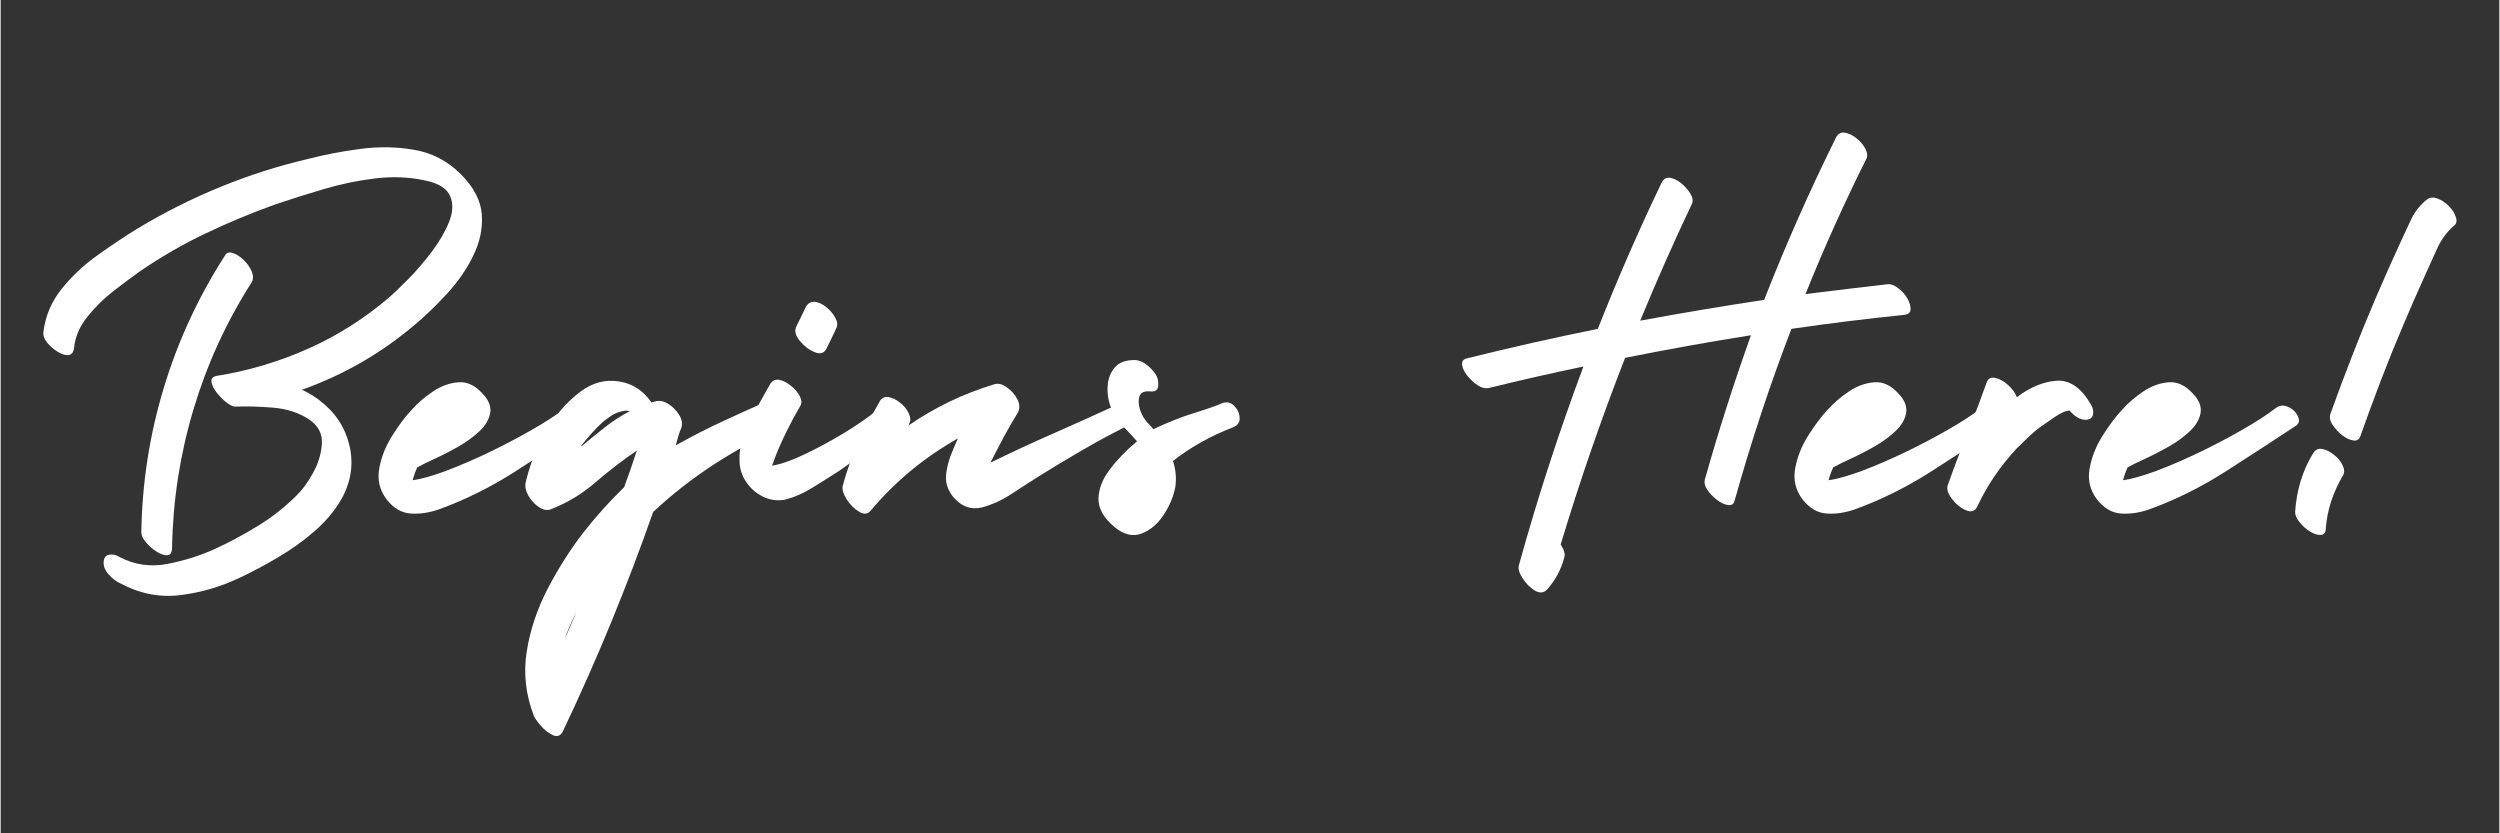
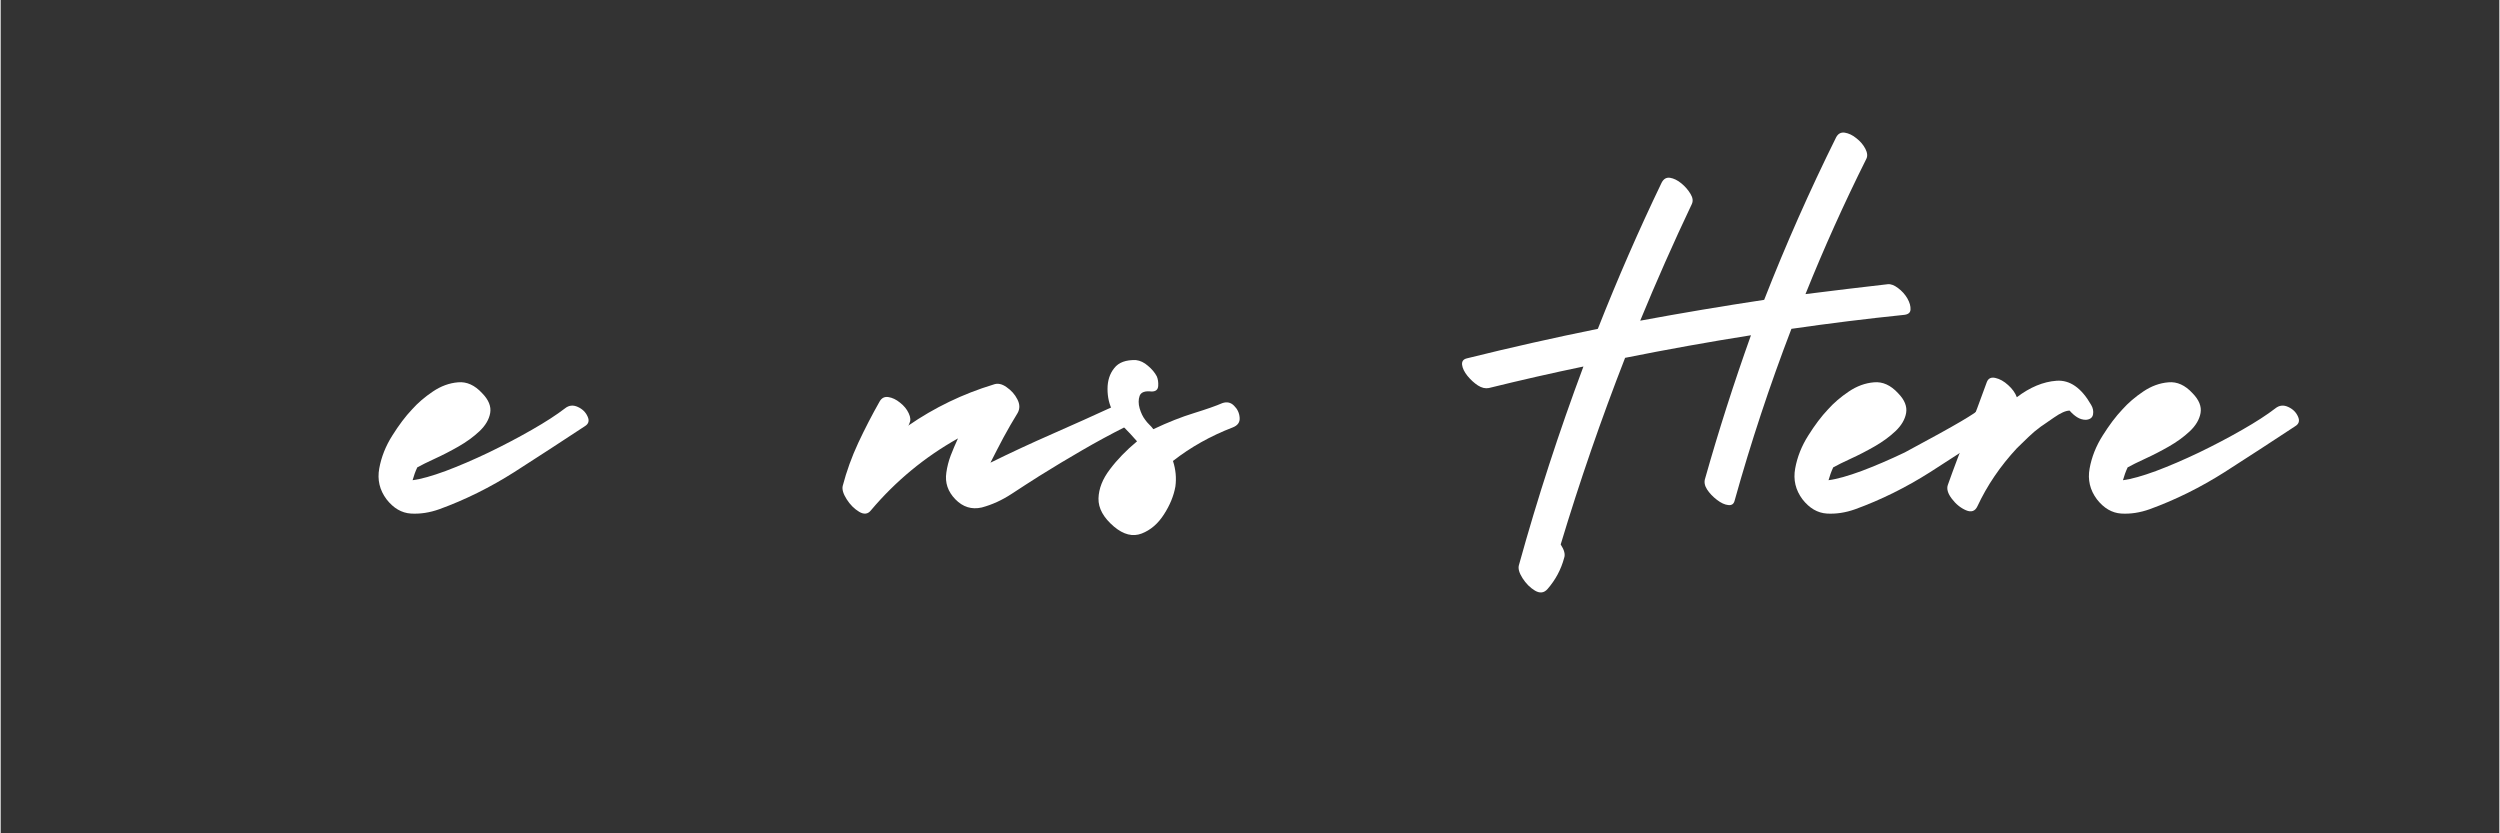
<svg xmlns="http://www.w3.org/2000/svg" width="300" zoomAndPan="magnify" viewBox="0 0 224.88 75" height="100" preserveAspectRatio="xMidYMid meet" version="1.2">
  <rect x="0" y="0" width="224.88" height="75" fill="#333333" stroke="none" />
  <defs />
  <g id="d829a351b5">
    <g style="fill:#ffffff;fill-opacity:1;">
      <g transform="translate(2.332, 43.267)">
-         <path style="stroke:none" d="M 13.094 6.047 C 13.094 6.461 12.953 6.68 12.672 6.703 C 12.398 6.723 12.082 6.617 11.719 6.391 C 11.352 6.16 11.031 5.879 10.75 5.547 C 10.469 5.223 10.328 4.922 10.328 4.641 C 10.398 0.191 11.07 -4.133 12.344 -8.344 C 13.613 -12.551 15.445 -16.52 17.844 -20.25 C 17.977 -20.52 18.211 -20.602 18.547 -20.5 C 18.879 -20.395 19.207 -20.188 19.531 -19.875 C 19.863 -19.562 20.109 -19.211 20.266 -18.828 C 20.422 -18.453 20.414 -18.125 20.25 -17.844 C 17.977 -14.289 16.234 -10.477 15.016 -6.406 C 13.805 -2.344 13.164 1.805 13.094 6.047 Z M 39.078 -27.594 C 40.254 -26.414 40.883 -25.207 40.969 -23.969 C 41.062 -22.738 40.812 -21.516 40.219 -20.297 C 39.633 -19.078 38.852 -17.938 37.875 -16.875 C 36.906 -15.812 35.945 -14.883 35 -14.094 C 31.977 -11.508 28.57 -9.539 24.781 -8.188 C 25.375 -7.914 25.895 -7.602 26.344 -7.25 C 27.77 -6.176 28.676 -4.812 29.062 -3.156 C 29.445 -1.5 29.203 0.109 28.328 1.672 C 27.703 2.742 26.883 3.711 25.875 4.578 C 24.863 5.453 23.773 6.227 22.609 6.906 C 21.453 7.594 20.316 8.195 19.203 8.719 C 17.461 9.551 15.66 10.078 13.797 10.297 C 11.941 10.523 10.125 10.156 8.344 9.188 C 8.031 9.039 7.707 8.785 7.375 8.422 C 7.051 8.055 6.906 7.68 6.938 7.297 C 6.969 6.922 7.129 6.707 7.422 6.656 C 7.723 6.602 8.016 6.66 8.297 6.828 C 9.68 7.566 11.141 7.785 12.672 7.484 C 14.203 7.191 15.648 6.734 17.016 6.109 C 18.297 5.516 19.57 4.828 20.844 4.047 C 22.113 3.266 23.254 2.367 24.266 1.359 C 24.785 0.867 25.285 0.191 25.766 -0.672 C 26.254 -1.547 26.523 -2.438 26.578 -3.344 C 26.629 -4.25 26.238 -4.977 25.406 -5.531 C 24.5 -6.125 23.426 -6.473 22.188 -6.578 C 20.957 -6.68 19.82 -6.711 18.781 -6.672 C 18.57 -6.672 18.301 -6.801 17.969 -7.062 C 17.645 -7.32 17.348 -7.625 17.078 -7.969 C 16.816 -8.32 16.672 -8.641 16.641 -8.922 C 16.609 -9.203 16.766 -9.375 17.109 -9.438 C 19.961 -9.895 22.711 -10.711 25.359 -11.891 C 28.004 -13.078 30.422 -14.609 32.609 -16.484 C 33.055 -16.867 33.645 -17.43 34.375 -18.172 C 35.113 -18.922 35.82 -19.75 36.5 -20.656 C 37.176 -21.562 37.688 -22.445 38.031 -23.312 C 38.383 -24.188 38.41 -24.961 38.109 -25.641 C 37.816 -26.316 37.062 -26.781 35.844 -27.031 C 34.383 -27.344 32.879 -27.398 31.328 -27.203 C 29.773 -27.016 28.234 -26.691 26.703 -26.234 C 25.18 -25.785 23.758 -25.336 22.438 -24.891 C 20.281 -24.117 18.164 -23.238 16.094 -22.25 C 14.02 -21.258 12.047 -20.117 10.172 -18.828 C 9.441 -18.305 8.641 -17.707 7.766 -17.031 C 6.898 -16.352 6.129 -15.586 5.453 -14.734 C 4.773 -13.879 4.383 -12.969 4.281 -12 C 4.238 -11.582 4.07 -11.352 3.781 -11.312 C 3.488 -11.281 3.16 -11.379 2.797 -11.609 C 2.43 -11.836 2.113 -12.113 1.844 -12.438 C 1.582 -12.77 1.473 -13.094 1.516 -13.406 C 1.691 -14.832 2.238 -16.117 3.156 -17.266 C 4.07 -18.41 5.156 -19.426 6.406 -20.312 C 7.664 -21.207 8.852 -22 9.969 -22.688 C 12.332 -24.113 14.805 -25.359 17.391 -26.422 C 19.984 -27.484 22.617 -28.328 25.297 -28.953 C 26.766 -29.336 28.332 -29.641 30 -29.859 C 31.664 -30.086 33.297 -30.062 34.891 -29.781 C 36.492 -29.508 37.891 -28.781 39.078 -27.594 Z M 39.078 -27.594 " />
-       </g>
+         </g>
    </g>
    <g style="fill:#ffffff;fill-opacity:1;">
      <g transform="translate(37.229, 43.267)">
        <path style="stroke:none" d="M 13.562 -6.516 C 13.914 -6.797 14.301 -6.836 14.719 -6.641 C 15.133 -6.453 15.426 -6.164 15.594 -5.781 C 15.77 -5.406 15.688 -5.113 15.344 -4.906 C 13.289 -3.551 11.176 -2.176 9 -0.781 C 6.82 0.602 4.57 1.719 2.25 2.562 C 1.375 2.875 0.52 3.004 -0.312 2.953 C -1.145 2.898 -1.875 2.473 -2.5 1.672 C -3.125 0.836 -3.344 -0.086 -3.156 -1.109 C -2.969 -2.141 -2.578 -3.125 -1.984 -4.062 C -1.391 -5.008 -0.797 -5.797 -0.203 -6.422 C 0.316 -7.004 0.941 -7.539 1.672 -8.031 C 2.398 -8.52 3.156 -8.797 3.938 -8.859 C 4.719 -8.93 5.441 -8.602 6.109 -7.875 C 6.691 -7.281 6.93 -6.688 6.828 -6.094 C 6.723 -5.508 6.398 -4.961 5.859 -4.453 C 5.328 -3.953 4.695 -3.492 3.969 -3.078 C 3.238 -2.66 2.531 -2.297 1.844 -1.984 C 1.164 -1.672 0.641 -1.41 0.266 -1.203 C 0.086 -0.816 -0.051 -0.43 -0.156 -0.047 C 0.602 -0.148 1.594 -0.426 2.812 -0.875 C 4.031 -1.332 5.328 -1.891 6.703 -2.547 C 8.078 -3.211 9.375 -3.895 10.594 -4.594 C 11.812 -5.289 12.801 -5.93 13.562 -6.516 Z M 13.562 -6.516 " />
      </g>
    </g>
    <g style="fill:#ffffff;fill-opacity:1;">
      <g transform="translate(51.052, 43.267)">
-         <path style="stroke:none" d="M 17.891 -7.141 C 18.273 -7.316 18.648 -7.238 19.016 -6.906 C 19.379 -6.582 19.613 -6.191 19.719 -5.734 C 19.82 -5.285 19.648 -4.957 19.203 -4.75 C 17.078 -3.812 15.039 -2.707 13.094 -1.438 C 11.145 -0.164 9.336 1.25 7.672 2.812 C 5.305 9.562 2.609 16.117 -0.422 22.484 C -0.629 22.941 -0.93 23.082 -1.328 22.906 C -1.734 22.727 -2.109 22.438 -2.453 22.031 C -2.797 21.633 -3.004 21.332 -3.078 21.125 C -3.805 19.219 -4.016 17.289 -3.703 15.344 C -3.391 13.395 -2.754 11.504 -1.797 9.672 C -0.836 7.848 0.211 6.191 1.359 4.703 C 2.473 3.273 3.707 1.898 5.062 0.578 C 5.445 -0.461 5.828 -1.562 6.203 -2.719 C 4.922 -1.844 3.688 -0.895 2.5 0.125 C 1.32 1.156 -0.016 1.969 -1.516 2.562 C -1.859 2.695 -2.223 2.633 -2.609 2.375 C -2.992 2.113 -3.305 1.773 -3.547 1.359 C -3.785 0.941 -3.875 0.555 -3.812 0.203 C -3.457 -1.359 -2.863 -2.879 -2.031 -4.359 C -1.195 -5.836 -0.141 -7.062 1.141 -8.031 C 2.223 -8.832 3.375 -9.133 4.594 -8.938 C 5.812 -8.75 6.785 -8.117 7.516 -7.047 C 7.648 -7.078 7.77 -7.109 7.875 -7.141 C 8.227 -7.242 8.602 -7.176 9 -6.938 C 9.395 -6.695 9.723 -6.375 9.984 -5.969 C 10.242 -5.57 10.32 -5.18 10.219 -4.797 C 10.113 -4.555 10.02 -4.297 9.938 -4.016 C 9.852 -3.734 9.773 -3.457 9.703 -3.188 C 11.203 -4.02 12.609 -4.738 13.922 -5.344 C 15.242 -5.957 16.566 -6.555 17.891 -7.141 Z M 1.203 -3.078 C 1.898 -3.672 2.602 -4.242 3.312 -4.797 C 4.02 -5.359 4.773 -5.848 5.578 -6.266 C 5.516 -6.266 5.43 -6.281 5.328 -6.312 C 5.223 -6.312 5.117 -6.301 5.016 -6.281 C 4.91 -6.27 4.805 -6.242 4.703 -6.203 C 4.422 -6.141 4.148 -6.02 3.891 -5.844 C 3.629 -5.664 3.395 -5.492 3.188 -5.328 C 2.832 -5.016 2.5 -4.68 2.188 -4.328 C 1.875 -3.984 1.578 -3.633 1.297 -3.281 C 1.266 -3.25 1.238 -3.211 1.219 -3.172 C 1.207 -3.141 1.203 -3.109 1.203 -3.078 Z M -0.312 14.297 C -0.133 13.879 0.047 13.461 0.234 13.047 C 0.422 12.629 0.602 12.211 0.781 11.797 C 0.332 12.66 -0.031 13.492 -0.312 14.297 Z M -0.312 14.297 " />
-       </g>
+         </g>
    </g>
    <g style="fill:#ffffff;fill-opacity:1;">
      <g transform="translate(69.153, 43.267)">
-         <path style="stroke:none" d="M 9.859 -6.469 C 10.172 -6.75 10.523 -6.812 10.922 -6.656 C 11.328 -6.5 11.613 -6.238 11.781 -5.875 C 11.957 -5.508 11.891 -5.188 11.578 -4.906 C 10.742 -4.207 9.883 -3.52 9 -2.844 C 8.113 -2.164 7.219 -1.516 6.312 -0.891 C 5.551 -0.398 4.75 0.102 3.906 0.625 C 3.07 1.145 2.223 1.508 1.359 1.719 C 0.66 1.82 0.008 1.719 -0.594 1.406 C -1.207 1.094 -1.703 0.648 -2.078 0.078 C -2.461 -0.492 -2.656 -1.129 -2.656 -1.828 C -2.695 -2.973 -2.383 -4.16 -1.719 -5.391 C -1.062 -6.629 -0.453 -7.738 0.109 -8.719 C 0.316 -9.031 0.594 -9.148 0.938 -9.078 C 1.281 -9.004 1.625 -8.828 1.969 -8.547 C 2.32 -8.273 2.586 -7.961 2.766 -7.609 C 2.941 -7.266 2.957 -6.973 2.812 -6.734 C 2.363 -5.961 1.945 -5.188 1.562 -4.406 C 1.176 -3.625 0.828 -2.832 0.516 -2.031 C 0.453 -1.82 0.367 -1.598 0.266 -1.359 C 0.992 -1.461 1.945 -1.789 3.125 -2.344 C 4.312 -2.906 5.52 -3.555 6.75 -4.297 C 7.988 -5.047 9.023 -5.77 9.859 -6.469 Z M 5.172 -11.891 C 4.961 -11.473 4.602 -11.367 4.094 -11.578 C 3.594 -11.785 3.148 -12.125 2.766 -12.594 C 2.379 -13.062 2.273 -13.488 2.453 -13.875 C 2.766 -14.5 2.988 -14.957 3.125 -15.25 C 3.27 -15.551 3.344 -15.703 3.344 -15.703 C 3.551 -16.016 3.828 -16.145 4.172 -16.094 C 4.523 -16.039 4.863 -15.875 5.188 -15.594 C 5.52 -15.32 5.781 -15.008 5.969 -14.656 C 6.164 -14.312 6.191 -14 6.047 -13.719 C 6.047 -13.719 5.992 -13.602 5.891 -13.375 C 5.785 -13.156 5.547 -12.66 5.172 -11.891 Z M 5.172 -11.891 " />
-       </g>
+         </g>
    </g>
    <g style="fill:#ffffff;fill-opacity:1;">
      <g transform="translate(79.377, 43.267)">
        <path style="stroke:none" d="M 20.875 -6.734 C 21.25 -6.898 21.594 -6.863 21.906 -6.625 C 22.219 -6.383 22.398 -6.082 22.453 -5.719 C 22.504 -5.352 22.305 -5.066 21.859 -4.859 C 20.535 -4.191 19.227 -3.484 17.938 -2.734 C 16.656 -1.992 15.375 -1.223 14.094 -0.422 C 13.32 0.066 12.5 0.598 11.625 1.172 C 10.758 1.742 9.859 2.156 8.922 2.406 C 8.016 2.613 7.223 2.367 6.547 1.672 C 5.867 0.973 5.598 0.172 5.734 -0.734 C 5.805 -1.254 5.938 -1.766 6.125 -2.266 C 6.32 -2.773 6.539 -3.289 6.781 -3.812 C 3.789 -2.133 1.18 0.02 -1.047 2.656 C -1.316 3.008 -1.672 3.055 -2.109 2.797 C -2.547 2.535 -2.922 2.16 -3.234 1.672 C -3.547 1.18 -3.664 0.781 -3.594 0.469 C -3.25 -0.852 -2.781 -2.148 -2.188 -3.422 C -1.594 -4.691 -0.953 -5.93 -0.266 -7.141 C -0.086 -7.453 0.172 -7.582 0.516 -7.531 C 0.867 -7.477 1.219 -7.312 1.562 -7.031 C 1.914 -6.758 2.176 -6.441 2.344 -6.078 C 2.52 -5.711 2.539 -5.41 2.406 -5.172 C 2.406 -5.129 2.395 -5.094 2.375 -5.062 C 2.352 -5.031 2.328 -4.992 2.297 -4.953 C 4.66 -6.586 7.219 -7.82 9.969 -8.656 C 10.344 -8.801 10.738 -8.723 11.156 -8.422 C 11.582 -8.129 11.906 -7.766 12.125 -7.328 C 12.352 -6.891 12.363 -6.484 12.156 -6.109 C 11.707 -5.379 11.281 -4.641 10.875 -3.891 C 10.477 -3.141 10.086 -2.383 9.703 -1.625 C 11.516 -2.52 13.375 -3.383 15.281 -4.219 C 17.195 -5.062 19.062 -5.898 20.875 -6.734 Z M 20.875 -6.734 " />
      </g>
    </g>
    <g style="fill:#ffffff;fill-opacity:1;">
      <g transform="translate(100.398, 43.267)">
        <path style="stroke:none" d="M 9.547 -6.984 C 9.961 -7.129 10.316 -7.051 10.609 -6.75 C 10.91 -6.457 11.078 -6.102 11.109 -5.688 C 11.148 -5.27 10.941 -4.973 10.484 -4.797 C 8.504 -4.035 6.711 -3.031 5.109 -1.781 C 5.359 -1.008 5.43 -0.242 5.328 0.516 C 5.18 1.359 4.836 2.195 4.297 3.031 C 3.766 3.863 3.098 4.438 2.297 4.75 C 1.492 5.062 0.66 4.852 -0.203 4.125 C -1.148 3.32 -1.613 2.477 -1.594 1.594 C -1.57 0.707 -1.227 -0.164 -0.562 -1.031 C 0.094 -1.906 0.906 -2.742 1.875 -3.547 C 1.488 -3.992 1.098 -4.414 0.703 -4.812 C 0.305 -5.219 -0.031 -5.703 -0.312 -6.266 C -0.625 -6.848 -0.781 -7.516 -0.781 -8.266 C -0.781 -9.016 -0.578 -9.641 -0.172 -10.141 C 0.223 -10.648 0.875 -10.891 1.781 -10.859 C 2.156 -10.816 2.516 -10.645 2.859 -10.344 C 3.211 -10.051 3.477 -9.734 3.656 -9.391 C 3.758 -9.148 3.801 -8.863 3.781 -8.531 C 3.758 -8.195 3.562 -8.031 3.188 -8.031 C 2.594 -8.102 2.234 -7.973 2.109 -7.641 C 1.992 -7.305 1.992 -6.93 2.109 -6.516 C 2.234 -6.098 2.398 -5.754 2.609 -5.484 C 2.711 -5.336 2.832 -5.195 2.969 -5.062 C 3.113 -4.926 3.238 -4.785 3.344 -4.641 C 4.664 -5.266 5.891 -5.75 7.016 -6.094 C 8.148 -6.445 8.992 -6.742 9.547 -6.984 Z M 9.547 -6.984 " />
      </g>
    </g>
    <g style="fill:#ffffff;fill-opacity:1;">
      <g transform="translate(110.361, 43.267)">
        <path style="stroke:none" d="" />
      </g>
    </g>
    <g style="fill:#ffffff;fill-opacity:1;">
      <g transform="translate(130.027, 43.267)">
        <path style="stroke:none" d="M 39.812 -17.688 C 40.082 -17.719 40.391 -17.602 40.734 -17.344 C 41.086 -17.082 41.367 -16.77 41.578 -16.406 C 41.785 -16.039 41.879 -15.707 41.859 -15.406 C 41.848 -15.113 41.633 -14.953 41.219 -14.922 C 37.875 -14.578 34.516 -14.16 31.141 -13.672 C 29.191 -8.586 27.488 -3.438 26.031 1.781 C 25.957 2.094 25.766 2.227 25.453 2.188 C 25.141 2.156 24.801 2 24.438 1.719 C 24.07 1.438 23.773 1.125 23.547 0.781 C 23.328 0.438 23.27 0.109 23.375 -0.203 C 24.594 -4.516 25.969 -8.812 27.5 -13.094 C 23.738 -12.5 19.961 -11.82 16.172 -11.062 C 14.016 -5.531 12.082 0.066 10.375 5.734 C 10.695 6.223 10.801 6.625 10.688 6.938 C 10.414 7.977 9.914 8.914 9.188 9.75 C 8.875 10.102 8.5 10.148 8.062 9.891 C 7.625 9.629 7.25 9.254 6.938 8.766 C 6.625 8.273 6.52 7.875 6.625 7.562 C 8.289 1.551 10.223 -4.395 12.422 -10.281 C 9.566 -9.688 6.727 -9.039 3.906 -8.344 C 3.594 -8.281 3.266 -8.359 2.922 -8.578 C 2.578 -8.805 2.266 -9.094 1.984 -9.438 C 1.703 -9.789 1.539 -10.125 1.5 -10.438 C 1.469 -10.75 1.613 -10.941 1.938 -11.016 C 5.832 -11.984 9.758 -12.867 13.719 -13.672 C 15.488 -18.16 17.398 -22.539 19.453 -26.812 C 19.629 -27.164 19.883 -27.316 20.219 -27.266 C 20.551 -27.211 20.891 -27.047 21.234 -26.766 C 21.578 -26.484 21.852 -26.164 22.062 -25.812 C 22.27 -25.469 22.305 -25.16 22.172 -24.891 C 20.535 -21.441 18.988 -17.945 17.531 -14.406 C 21.25 -15.094 24.969 -15.719 28.688 -16.281 C 30.633 -21.25 32.789 -26.117 35.156 -30.891 C 35.332 -31.234 35.594 -31.379 35.938 -31.328 C 36.289 -31.273 36.641 -31.109 36.984 -30.828 C 37.336 -30.555 37.609 -30.238 37.797 -29.875 C 37.984 -29.508 38.008 -29.203 37.875 -28.953 C 35.895 -24.992 34.07 -20.941 32.406 -16.797 C 34.875 -17.109 37.344 -17.406 39.812 -17.688 Z M 39.812 -17.688 " />
      </g>
    </g>
    <g style="fill:#ffffff;fill-opacity:1;">
      <g transform="translate(164.663, 43.267)">
-         <path style="stroke:none" d="M 13.562 -6.516 C 13.914 -6.797 14.301 -6.836 14.719 -6.641 C 15.133 -6.453 15.426 -6.164 15.594 -5.781 C 15.77 -5.406 15.688 -5.113 15.344 -4.906 C 13.289 -3.551 11.176 -2.176 9 -0.781 C 6.82 0.602 4.57 1.719 2.25 2.562 C 1.375 2.875 0.52 3.004 -0.312 2.953 C -1.145 2.898 -1.875 2.473 -2.5 1.672 C -3.125 0.836 -3.344 -0.086 -3.156 -1.109 C -2.969 -2.141 -2.578 -3.125 -1.984 -4.062 C -1.391 -5.008 -0.797 -5.797 -0.203 -6.422 C 0.316 -7.004 0.941 -7.539 1.672 -8.031 C 2.398 -8.52 3.156 -8.797 3.938 -8.859 C 4.719 -8.93 5.441 -8.602 6.109 -7.875 C 6.691 -7.281 6.93 -6.688 6.828 -6.094 C 6.723 -5.508 6.398 -4.961 5.859 -4.453 C 5.328 -3.953 4.695 -3.492 3.969 -3.078 C 3.238 -2.66 2.531 -2.297 1.844 -1.984 C 1.164 -1.672 0.641 -1.41 0.266 -1.203 C 0.086 -0.816 -0.051 -0.43 -0.156 -0.047 C 0.602 -0.148 1.594 -0.426 2.812 -0.875 C 4.031 -1.332 5.328 -1.891 6.703 -2.547 C 8.078 -3.211 9.375 -3.895 10.594 -4.594 C 11.812 -5.289 12.801 -5.93 13.562 -6.516 Z M 13.562 -6.516 " />
+         <path style="stroke:none" d="M 13.562 -6.516 C 13.914 -6.797 14.301 -6.836 14.719 -6.641 C 15.133 -6.453 15.426 -6.164 15.594 -5.781 C 15.77 -5.406 15.688 -5.113 15.344 -4.906 C 13.289 -3.551 11.176 -2.176 9 -0.781 C 6.82 0.602 4.57 1.719 2.25 2.562 C 1.375 2.875 0.52 3.004 -0.312 2.953 C -1.145 2.898 -1.875 2.473 -2.5 1.672 C -3.125 0.836 -3.344 -0.086 -3.156 -1.109 C -2.969 -2.141 -2.578 -3.125 -1.984 -4.062 C -1.391 -5.008 -0.797 -5.797 -0.203 -6.422 C 0.316 -7.004 0.941 -7.539 1.672 -8.031 C 2.398 -8.52 3.156 -8.797 3.938 -8.859 C 4.719 -8.93 5.441 -8.602 6.109 -7.875 C 6.691 -7.281 6.93 -6.688 6.828 -6.094 C 6.723 -5.508 6.398 -4.961 5.859 -4.453 C 5.328 -3.953 4.695 -3.492 3.969 -3.078 C 3.238 -2.66 2.531 -2.297 1.844 -1.984 C 1.164 -1.672 0.641 -1.41 0.266 -1.203 C 0.086 -0.816 -0.051 -0.43 -0.156 -0.047 C 0.602 -0.148 1.594 -0.426 2.812 -0.875 C 4.031 -1.332 5.328 -1.891 6.703 -2.547 C 11.812 -5.289 12.801 -5.93 13.562 -6.516 Z M 13.562 -6.516 " />
      </g>
    </g>
    <g style="fill:#ffffff;fill-opacity:1;">
      <g transform="translate(178.486, 43.267)">
        <path style="stroke:none" d="M 9.656 -6.828 C 9.82 -6.555 9.879 -6.27 9.828 -5.969 C 9.773 -5.676 9.562 -5.516 9.188 -5.484 C 8.906 -5.484 8.641 -5.562 8.391 -5.719 C 8.148 -5.875 7.926 -6.07 7.719 -6.312 C 7.375 -6.312 6.906 -6.102 6.312 -5.688 C 5.719 -5.27 5.316 -4.992 5.109 -4.859 C 4.723 -4.578 4.359 -4.27 4.016 -3.938 C 3.672 -3.602 3.32 -3.266 2.969 -2.922 C 1.477 -1.316 0.297 0.422 -0.578 2.297 C -0.785 2.742 -1.129 2.863 -1.609 2.656 C -2.098 2.445 -2.523 2.098 -2.891 1.609 C -3.254 1.129 -3.367 0.711 -3.234 0.359 C -2.68 -1.203 -2.098 -2.738 -1.484 -4.25 C -0.879 -5.758 -0.297 -7.301 0.266 -8.875 C 0.398 -9.219 0.66 -9.344 1.047 -9.25 C 1.43 -9.164 1.812 -8.953 2.188 -8.609 C 2.57 -8.266 2.832 -7.898 2.969 -7.516 C 4.156 -8.422 5.348 -8.914 6.547 -9 C 7.742 -9.082 8.781 -8.359 9.656 -6.828 Z M 9.656 -6.828 " />
      </g>
    </g>
    <g style="fill:#ffffff;fill-opacity:1;">
      <g transform="translate(191.162, 43.267)">
        <path style="stroke:none" d="M 13.562 -6.516 C 13.914 -6.797 14.301 -6.836 14.719 -6.641 C 15.133 -6.453 15.426 -6.164 15.594 -5.781 C 15.77 -5.406 15.688 -5.113 15.344 -4.906 C 13.289 -3.551 11.176 -2.176 9 -0.781 C 6.82 0.602 4.57 1.719 2.25 2.562 C 1.375 2.875 0.52 3.004 -0.312 2.953 C -1.145 2.898 -1.875 2.473 -2.5 1.672 C -3.125 0.836 -3.344 -0.086 -3.156 -1.109 C -2.969 -2.141 -2.578 -3.125 -1.984 -4.062 C -1.391 -5.008 -0.797 -5.797 -0.203 -6.422 C 0.316 -7.004 0.941 -7.539 1.672 -8.031 C 2.398 -8.52 3.156 -8.797 3.938 -8.859 C 4.719 -8.93 5.441 -8.602 6.109 -7.875 C 6.691 -7.281 6.93 -6.688 6.828 -6.094 C 6.723 -5.508 6.398 -4.961 5.859 -4.453 C 5.328 -3.953 4.695 -3.492 3.969 -3.078 C 3.238 -2.66 2.531 -2.297 1.844 -1.984 C 1.164 -1.672 0.641 -1.41 0.266 -1.203 C 0.086 -0.816 -0.051 -0.43 -0.156 -0.047 C 0.602 -0.148 1.594 -0.426 2.812 -0.875 C 4.031 -1.332 5.328 -1.891 6.703 -2.547 C 8.078 -3.211 9.375 -3.895 10.594 -4.594 C 11.812 -5.289 12.801 -5.93 13.562 -6.516 Z M 13.562 -6.516 " />
      </g>
    </g>
    <g style="fill:#ffffff;fill-opacity:1;">
      <g transform="translate(204.985, 43.267)">
-         <path style="stroke:none" d="M 13.359 -25.297 C 13.629 -25.504 13.945 -25.539 14.312 -25.406 C 14.688 -25.27 15.031 -25.047 15.344 -24.734 C 15.656 -24.422 15.867 -24.082 15.984 -23.719 C 16.109 -23.352 16.031 -23.082 15.75 -22.906 C 15.125 -22.344 14.629 -21.648 14.266 -20.828 C 13.898 -20.016 13.547 -19.227 13.203 -18.469 C 12.504 -16.938 11.844 -15.426 11.219 -13.938 C 10.52 -12.301 9.859 -10.664 9.234 -9.031 C 8.609 -7.395 8 -5.738 7.406 -4.062 C 7.301 -3.719 7.082 -3.57 6.75 -3.625 C 6.426 -3.676 6.086 -3.836 5.734 -4.109 C 5.391 -4.391 5.102 -4.703 4.875 -5.047 C 4.645 -5.398 4.586 -5.734 4.703 -6.047 C 5.328 -7.785 5.977 -9.523 6.656 -11.266 C 7.332 -13.004 8.035 -14.727 8.766 -16.438 C 9.492 -18.133 10.242 -19.82 11.016 -21.5 C 11.328 -22.188 11.645 -22.867 11.969 -23.547 C 12.301 -24.234 12.766 -24.816 13.359 -25.297 Z M 3.125 -2.453 C 3.332 -2.797 3.609 -2.93 3.953 -2.859 C 4.305 -2.797 4.656 -2.625 5 -2.344 C 5.352 -2.07 5.613 -1.758 5.781 -1.406 C 5.957 -1.062 5.977 -0.766 5.844 -0.516 C 4.938 1.016 4.414 2.594 4.281 4.219 C 4.281 4.645 4.129 4.863 3.828 4.875 C 3.535 4.895 3.207 4.789 2.844 4.562 C 2.477 4.332 2.164 4.051 1.906 3.719 C 1.645 3.395 1.516 3.094 1.516 2.812 C 1.648 0.832 2.188 -0.922 3.125 -2.453 Z M 3.125 -2.453 " />
-       </g>
+         </g>
    </g>
  </g>
</svg>